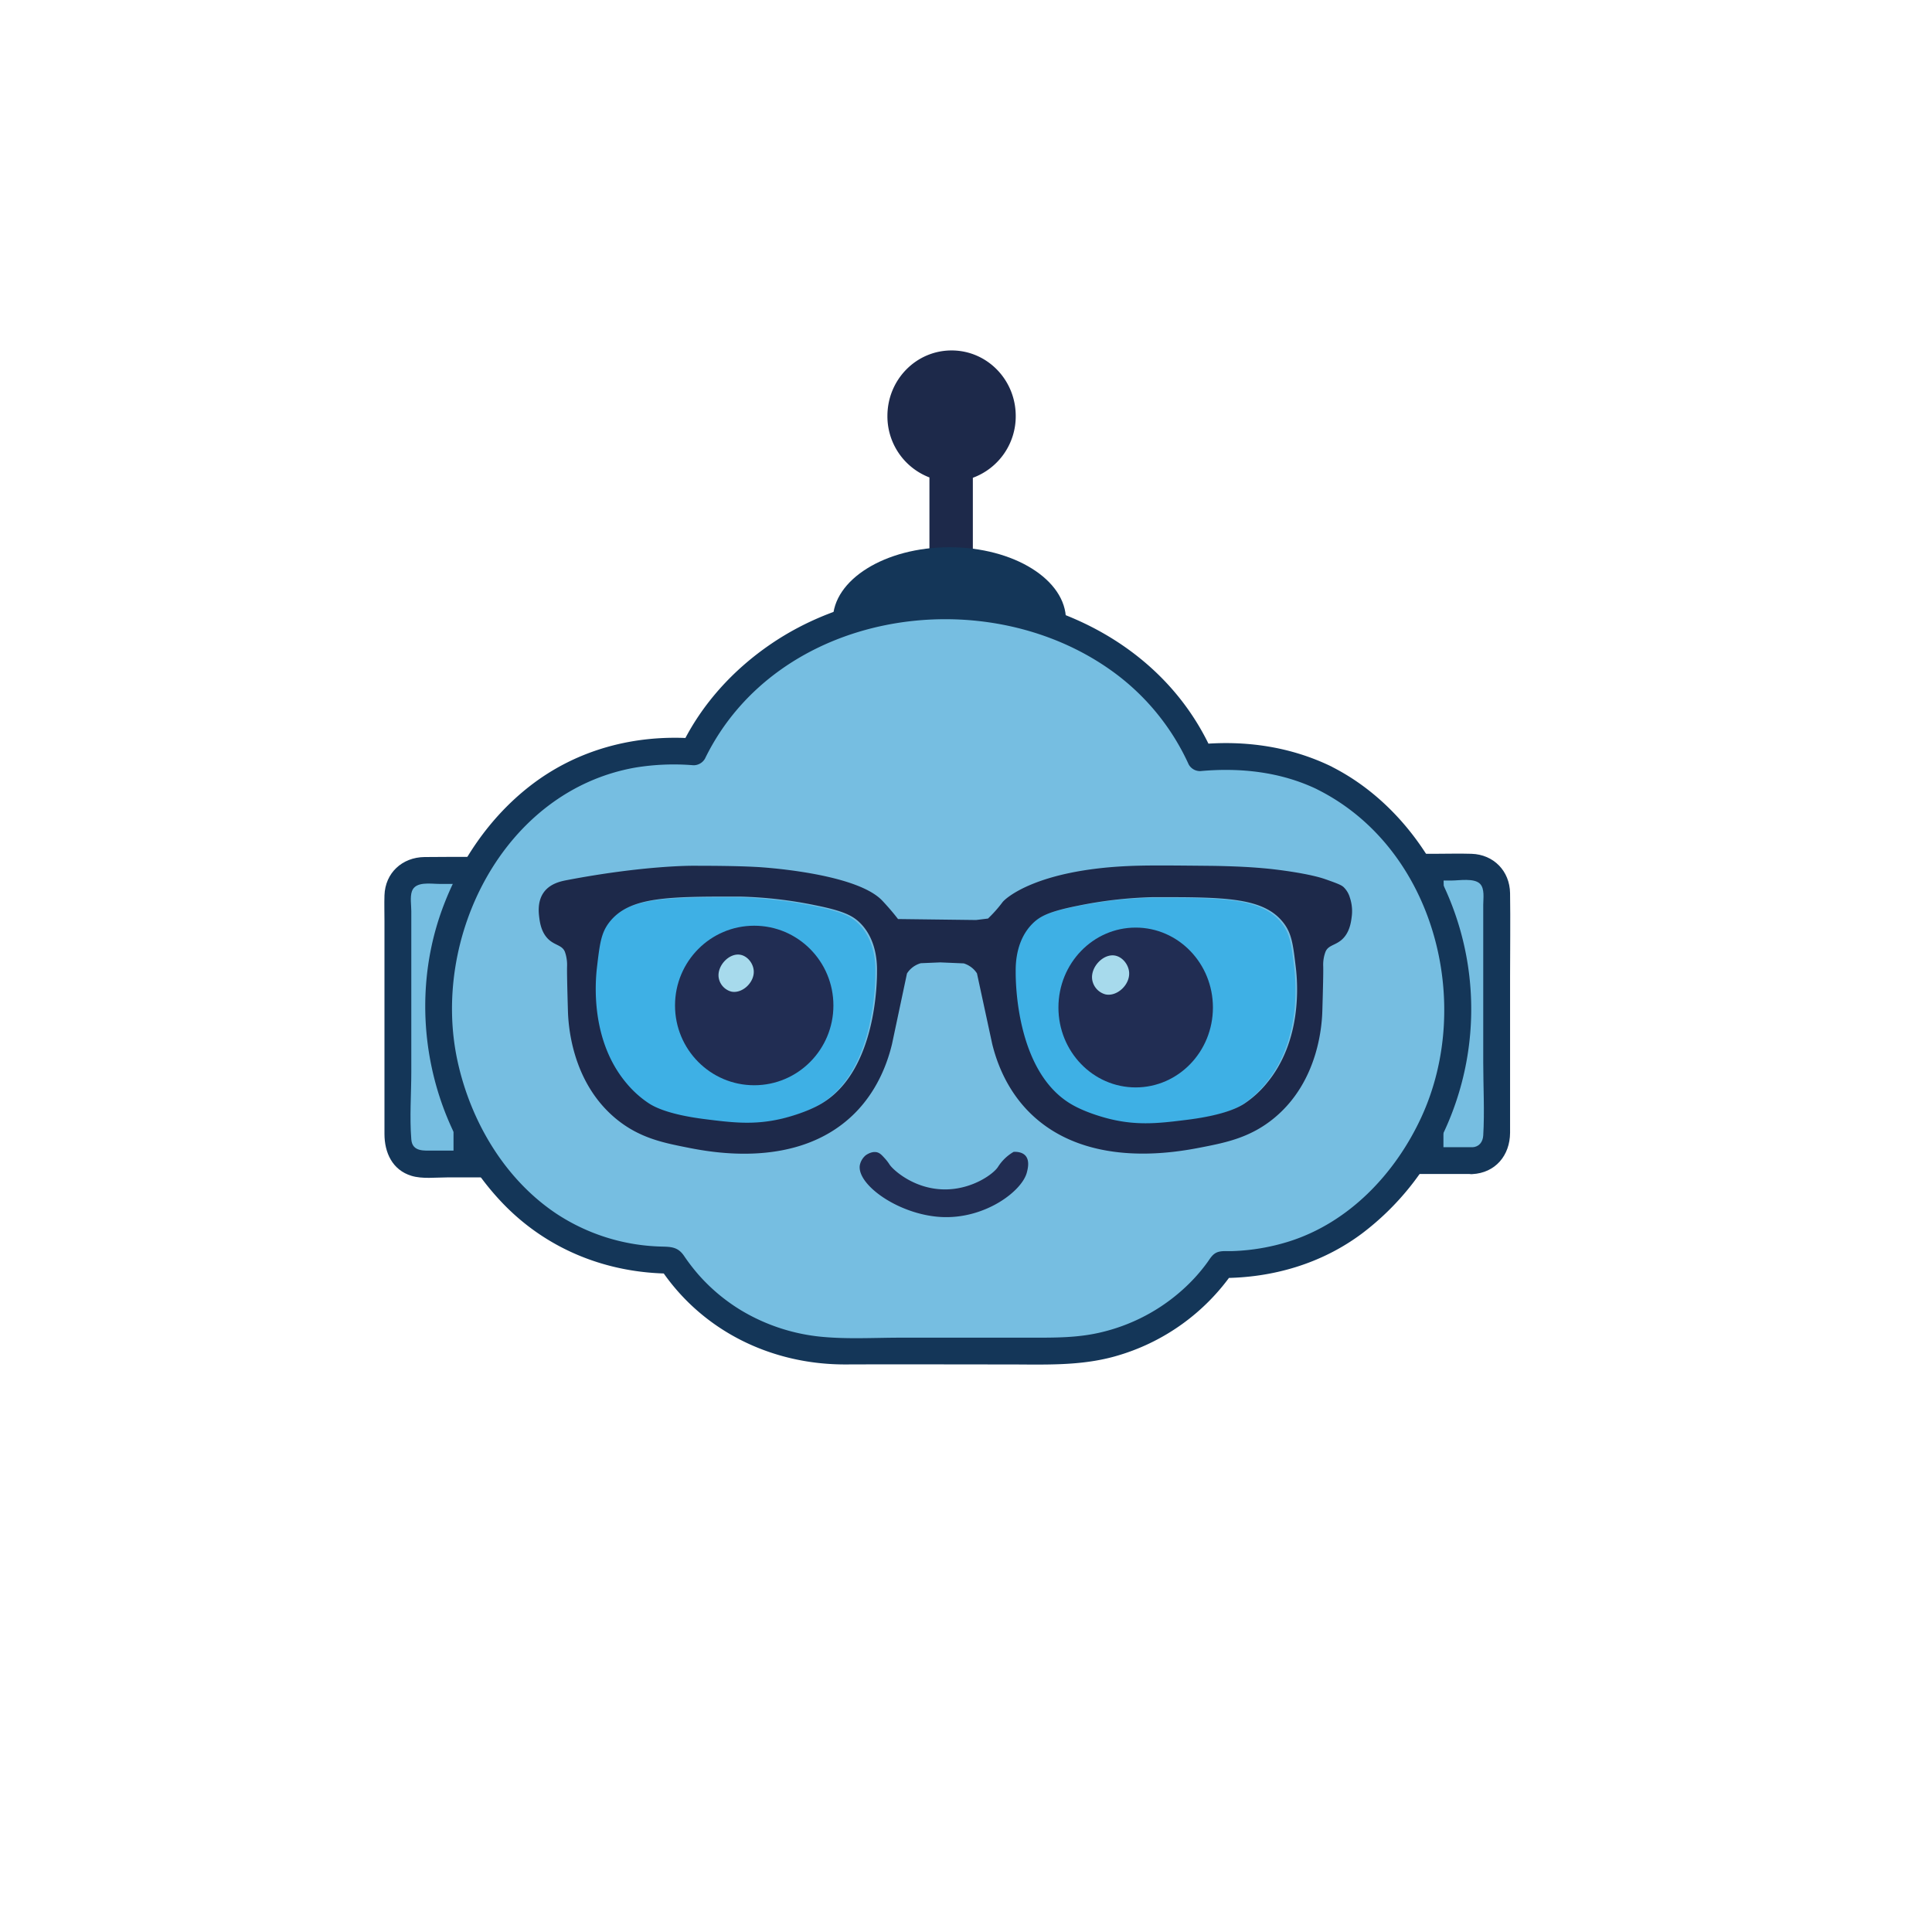
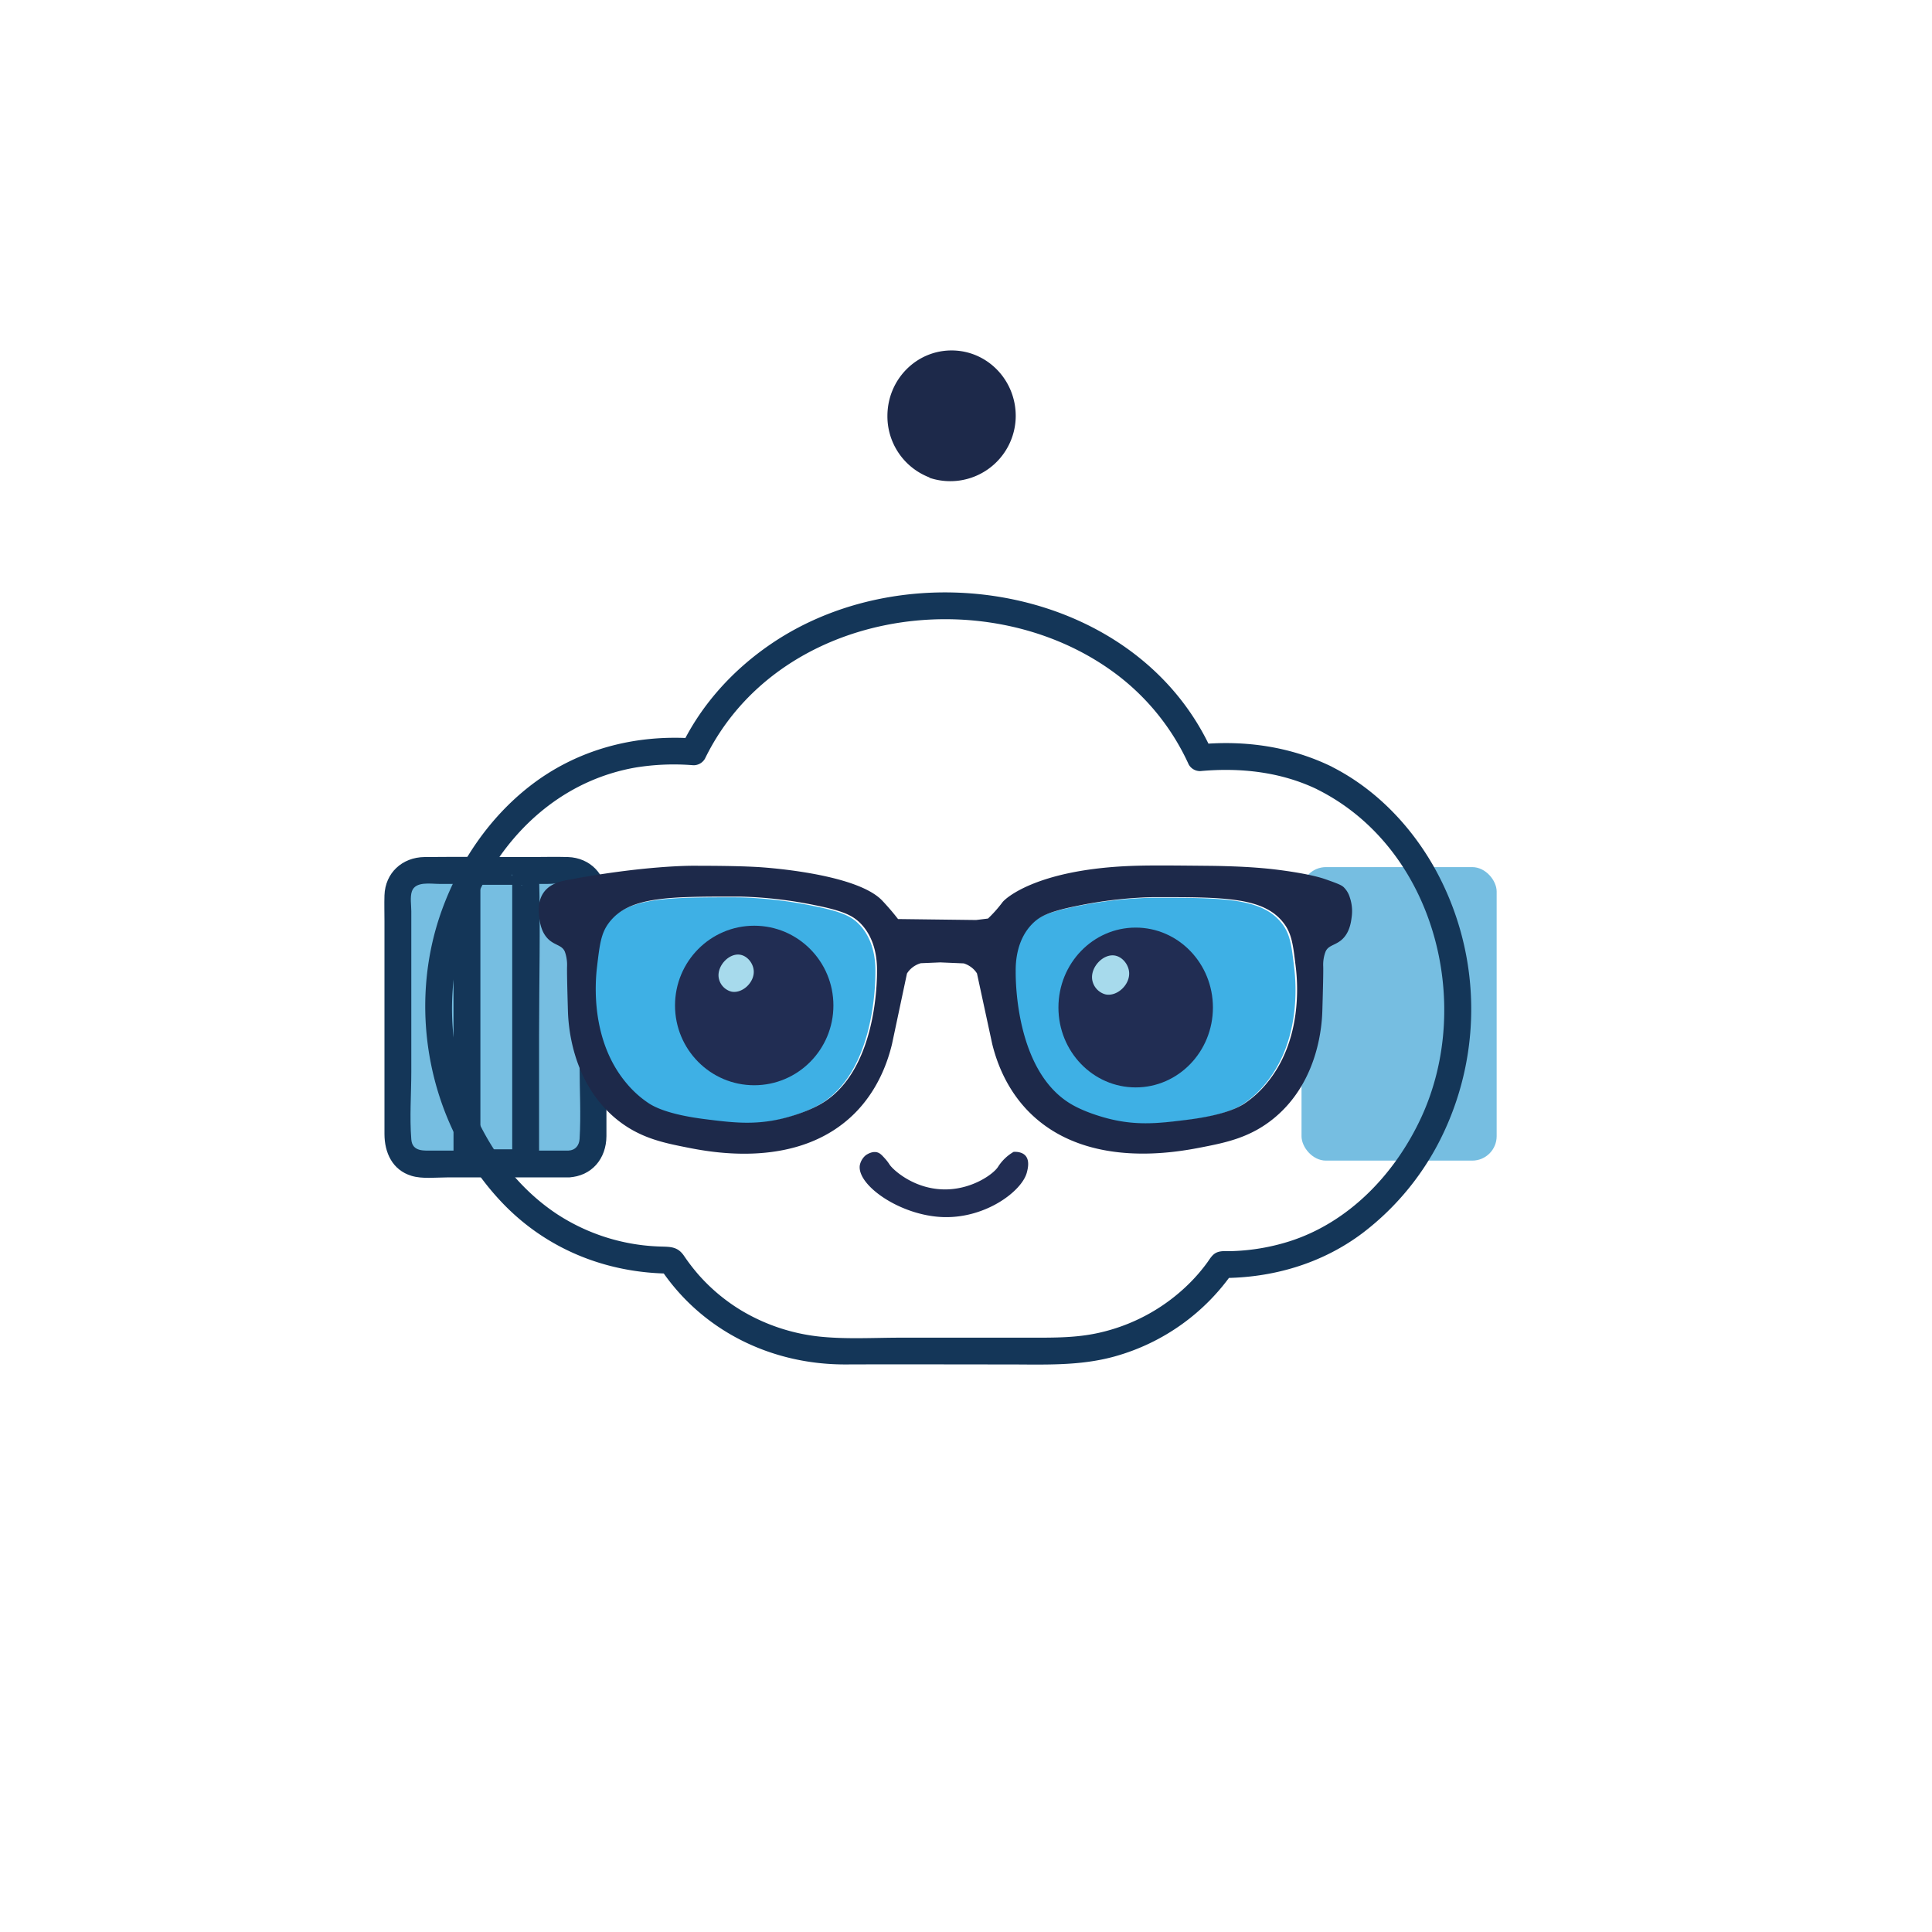
<svg xmlns="http://www.w3.org/2000/svg" id="Capa_1" data-name="Capa 1" viewBox="0 0 1080 1080">
  <defs>
    <style>.cls-1{fill:#1d294a;}.cls-2{fill:#143658;}.cls-3{fill:#76bee1;}.cls-4{fill:#3eb0e5;}.cls-5{fill:#212d53;}.cls-6{fill:#a7daec;}</style>
  </defs>
-   <path class="cls-1" d="M567.8,232.54c0-20.24-16-36.64-35.86-36.64s-35.87,16.4-35.87,36.64a36.58,36.58,0,0,0,23.49,34.35v66.92h24.27V267.08A36.59,36.59,0,0,0,567.8,232.54Z" />
-   <ellipse class="cls-2" cx="530.73" cy="346.49" rx="65.15" ry="40.58" />
+   <path class="cls-1" d="M567.8,232.54c0-20.24-16-36.64-35.86-36.64s-35.87,16.4-35.87,36.64a36.58,36.58,0,0,0,23.49,34.35v66.92V267.08A36.59,36.59,0,0,0,567.8,232.54Z" />
  <rect class="cls-3" x="222.42" y="486.61" width="109.08" height="164.07" rx="13.65" />
  <path class="cls-2" d="M317.85,643.18H242.41c-5.19,0-11.93.87-12.49-6.27-1-12.46,0-25.38,0-37.87V509.4c0-3.34-.78-7.94.35-11.19,2-5.69,10.57-4.1,15.22-4.1h60.87c4.15,0,12.52-1.49,15.83,1.82,2.73,2.72,1.81,8.18,1.81,11.7v88.22c0,13.48.81,27.25,0,40.72-.21,3.65-2.28,6.41-6.15,6.61-9.6.49-9.66,15.49,0,15,13-.66,21.09-10.52,21.15-23.09,0-6.35,0-12.7,0-19.06V548c0-15.63.24-31.28,0-46.91-.18-12.36-9.14-21.6-21.54-22-6.92-.22-13.89,0-20.81,0-19.77,0-39.56-.21-59.33,0-12.43.14-22,8.81-22.4,21.44-.15,4.81,0,9.65,0,14.45V633.92c0,10.34,4.37,20.13,15.11,23.38,6.05,1.83,13.56.88,19.77.88h68.05C327.51,658.18,327.52,643.18,317.85,643.18Z" />
  <rect class="cls-3" x="727.56" y="484.72" width="109.08" height="164.07" rx="13.65" />
-   <path class="cls-2" d="M823,641.29H747.55c-5.2,0-11.94.87-12.49-6.27-1-12.47,0-25.38,0-37.87V507.51c0-3.35-.79-7.94.35-11.19,2-5.69,10.56-4.1,15.22-4.1h60.86c4.15,0,12.52-1.5,15.83,1.81,2.73,2.73,1.82,8.18,1.82,11.71V594c0,13.49.8,27.25,0,40.72-.22,3.65-2.28,6.42-6.15,6.62-9.61.49-9.67,15.49,0,15,13-.66,21.08-10.52,21.15-23.09,0-6.35,0-12.71,0-19.06v-68c0-15.63.23-31.28,0-46.91-.19-12.36-9.15-21.6-21.55-22-6.92-.22-13.88,0-20.81,0-19.77,0-39.55-.22-59.32,0-12.44.14-22,8.81-22.4,21.44-.16,4.81,0,9.64,0,14.45V632c0,10.35,4.36,20.13,15.11,23.38,6.05,1.84,13.55.89,19.76.89H823C832.64,656.29,832.65,641.29,823,641.29Z" />
  <rect class="cls-3" x="766.6" y="485.06" width="32.83" height="162.89" rx="1.45" />
-   <path class="cls-2" d="M798,640.45H772.92c-1.13,0-2.29.06-3.42,0s-1.46-.56-.48-.16l5.24,5.24c.34.83-.06,1.12-.16-.19-.08-1.09,0-2.22,0-3.32V492.13c0-1.35-.05-2.71,0-4.05s.6-1.66.16-.6L769,492.72c-1.07.44-.75-.09.48-.16,1-.05,2,0,3,0h20.57c1.14,0,2.29-.06,3.42,0s1.46.56.48.16l-5.24-5.24c-.34-.83.06-1.13.16.19.08,1.09,0,2.22,0,3.32V640.88c0,1.35.06,2.71,0,4s-.59,1.66-.16.6l5.24-5.24-1,.42c-3.72,1.55-6.43,5-5.24,9.23,1,3.53,5.45,6.8,9.23,5.24,6.27-2.6,6.95-6.94,6.95-12.64V576c0-29.37.8-58.86,0-88.21-.2-7.32-5.4-10.21-12.06-10.21-8.29,0-16.59-.16-24.87,0-6.64.13-10.77,4-10.9,10.63-.08,4.16,0,8.32,0,12.48V643.35c0,5.87,1.85,11.62,9,12.1,7.45.49,15.1,0,22.57,0H798C807.64,655.45,807.65,640.45,798,640.45Z" />
  <rect class="cls-3" x="261.04" y="487.1" width="32.83" height="162.89" rx="1.45" />
  <path class="cls-2" d="M292.42,642.48H267.36c-1.13,0-2.29.06-3.42,0s-1.46-.56-.48-.15l5.24,5.24c.34.83-.06,1.12-.16-.19-.08-1.1,0-2.23,0-3.32V494.16c0-1.34-.05-2.7,0-4.05s.59-1.65.16-.59l-5.24,5.23c-1.07.45-.75-.09.48-.15,1-.06,2,0,3,0h20.57c1.13,0,2.29-.06,3.42,0s1.46.56.48.15l-5.24-5.23c-.34-.83.06-1.13.16.18.08,1.1,0,2.23,0,3.32v149.9c0,1.34.05,2.7,0,4.05s-.59,1.65-.16.6l5.24-5.24-1,.42c-3.73,1.54-6.43,5-5.24,9.23,1,3.52,5.45,6.8,9.23,5.24,6.27-2.6,6.95-6.94,6.95-12.64V578c0-29.37.79-58.86,0-88.22-.2-7.32-5.4-10.2-12.06-10.2-8.29,0-16.59-.16-24.87,0-6.64.13-10.77,4-10.9,10.63-.08,4.15,0,8.32,0,12.47V645.39c0,5.86,1.85,11.62,9,12.09,7.45.5,15.1,0,22.57,0h7.32C302.07,657.48,302.09,642.48,292.42,642.48Z" />
-   <path class="cls-3" d="M740.37,434.9C719,424.35,695.11,421.21,671,423.55c-22.23-49.89-77.58-85.24-142.4-85.24-63.41,0-117.79,33.81-140.94,82-22-1.66-43.75,1.42-63.61,10.68-46.07,21.48-78.86,74.66-79,131.51-.12,54.67,30,107.63,74.87,129.82,17.11,8.46,35.88,12.21,55.1,12.16a110.16,110.16,0,0,0,19.77,23c31.32,27.54,67.85,27.95,77,27.79H594.91c10.73-.5,42.5-3.4,70.17-27.79a108.94,108.94,0,0,0,18-20.52c18.39.09,36.46-3.29,53.16-11.07,46-21.45,78.81-74.56,78.93-131.32C815.31,509.93,785.22,457.05,740.37,434.9Z" />
  <path class="cls-2" d="M744.16,428.42c-22.86-11.06-48-14.67-73.2-12.37l6.48,3.71c-41.2-91.12-167.55-113.66-246.57-59.7-21,14.33-38.56,33.52-49.73,56.43l6.48-3.71c-33-2.29-65.3,6.26-91.5,26.7-22.54,17.59-39.12,42-48.91,68.75-20.26,55.33-7.56,120.53,33,163.56,24.88,26.4,58.68,40,94.82,40.16l-6.47-3.72c23.2,35.47,62.34,54.66,104.24,54.5,30.12-.12,60.24,0,90.37,0,20.3,0,40.27,1,60-4.49a119.21,119.21,0,0,0,66.43-47.53l-6.48,3.71c28.21,0,55.73-8,78.4-25a150.9,150.9,0,0,0,45.59-56.5,162.17,162.17,0,0,0-5.24-147.82c-13.37-23.8-33.19-44.33-57.7-56.64-8.61-4.32-16.21,8.61-7.57,12.95,65.14,32.71,87.49,119.27,57.87,183.27-14.53,31.38-40.27,58.65-73.82,69.28a118.44,118.44,0,0,1-32,5.42c-2.7.09-5.86-.34-8.4.73s-3.79,3.43-5.34,5.58a95.62,95.62,0,0,1-9.7,11.37,103.72,103.72,0,0,1-47.83,27.25c-14.11,3.67-27.53,3.46-42.3,3.46h-71.5c-15,0-30.37.95-45.36-.6a107.27,107.27,0,0,1-43.69-14.54,102.44,102.44,0,0,1-24-20,111,111,0,0,1-8.23-10.71c-3.84-5.57-8.29-4.85-14.49-5.15a111.5,111.5,0,0,1-56.31-18c-29.1-19.21-48.17-51.47-55.62-85.08C240.5,524.26,281.51,442,355.24,429.06a133.45,133.45,0,0,1,32.38-1.28,7.34,7.34,0,0,0,6.48-3.72C434.26,341.65,549,323.74,620.75,374.49a131,131,0,0,1,43.74,52.84,7.24,7.24,0,0,0,6.47,3.72c22.46-2.05,45.16.41,65.63,10.32C745.24,445.56,752.85,432.63,744.16,428.42Z" />
  <path class="cls-4" d="M361.59,617.06A57.53,57.53,0,0,1,349.33,606c-20.22-24-17.48-56.52-16.49-65,1.49-12.53,2.23-18.79,6.59-24.62,11.11-14.85,33.1-14.81,73.82-14.75a235.79,235.79,0,0,1,41.68,4.85c15.52,3.12,20.81,5.73,25,9.9,8.9,8.86,9.51,21.47,9.43,26.87,0,5.12-.12,55.68-30.87,74-8.88,5.28-20.77,8.15-22.4,8.53-15.55,3.67-27.66,2.15-42.9.24C371.71,623.33,364.07,618.67,361.59,617.06Z" />
  <path class="cls-4" d="M694.73,617.32A57.21,57.21,0,0,0,707,606.24c20.23-24,17.49-56.52,16.5-65-1.49-12.53-2.23-18.79-6.6-24.62-11.12-14.85-33.11-14.81-73.86-14.74a236.62,236.62,0,0,0-41.71,4.84c-15.52,3.12-20.81,5.73-25,9.9-8.9,8.86-9.51,21.47-9.43,26.87,0,5.12.12,55.68,30.89,74,8.88,5.28,20.78,8.15,22.41,8.54,15.56,3.66,27.68,2.14,42.93.23C684.6,623.59,692.25,618.93,694.73,617.32Z" />
  <ellipse class="cls-5" cx="634.85" cy="563.2" rx="43.18" ry="44.67" />
  <ellipse class="cls-5" cx="421.61" cy="562.07" rx="44.27" ry="44.59" />
  <path class="cls-6" d="M421.33,542.5c.57,6.62-6.39,13.09-12.48,11.82a9.65,9.65,0,0,1-7.09-7.77c-1.06-6.63,5.85-14,12.15-12.82C417.87,534.48,421,538.48,421.33,542.5Z" />
  <path class="cls-5" d="M566.63,643.9a25.37,25.37,0,0,0-8.77,8.45c-2.57,3.93-13.75,12-28.12,12.51-18.17.67-30.68-11.05-32.47-13.87a24.23,24.23,0,0,0-2.58-3.37c-1.58-1.74-2.58-2.85-4-3.35-2.85-1-5.84.91-6.7,1.5a9.77,9.77,0,0,0-3.37,5.73c-1.5,11.2,22.94,28.23,46.93,28.87,23.68.64,43.84-14.64,46.48-25,.51-2,1.71-6.64-.88-9.44C571.16,643.85,568,643.83,566.63,643.9Z" />
  <path class="cls-6" d="M631.18,543.43c.6,7-6.73,13.79-13.16,12.45a10.16,10.16,0,0,1-7.46-8.18c-1.12-7,6.16-14.77,12.8-13.52C627.53,535,630.82,539.19,631.18,543.43Z" />
  <path class="cls-1" d="M754.61,501.84a13.27,13.27,0,0,0-3.54-5.95c-.82-.73-1.85-1.42-6.86-3.22-3.05-1.1-4.58-1.65-6.78-2.25-11.25-3.07-27.84-4.75-27.84-4.75-10.41-1.05-18.69-1.31-24.8-1.5-4-.12-7.17-.15-8.91-.17-23.63-.23-35.44-.35-46.17.17-50.15,2.43-67.44,17.7-69.34,20.21-.16.22-1.6,2.18-3.79,4.65-1.7,1.92-3.22,3.42-4.28,4.44l-6.68.82L502,513.75c-.9-1.17-2.17-2.77-3.75-4.64,0,0-2.63-3.1-5.14-5.73-15.06-15.73-69.49-18.7-69.49-18.7-8-.44-17.41-.71-36.26-.71,0,0-27.11-.27-70.64,8.06-3.1.59-9.24,1.85-12.8,6.87s-2.79,11.32-2.5,13.77c.37,3,1.17,8.94,5.59,12.79,3.54,3.07,7.31,3,8.76,6.6a19.87,19.87,0,0,1,1,4.06,20.88,20.88,0,0,1,.23,4c-.1,2.94.09,11.6.46,24.46.18,7.56,1.75,39.49,26.23,60.26,13.18,11.18,26.87,13.91,39.94,16.52,13.47,2.69,62.52,12.49,94.08-18.95,5.59-5.58,15.82-17.61,20.92-38.74l8.37-39.47a12.69,12.69,0,0,1,1.89-2.36,13.71,13.71,0,0,1,5.83-3.4l10.91-.46,13.12.56a14,14,0,0,1,5.46,3.23,13.19,13.19,0,0,1,1.92,2.36q4.27,19.74,8.53,39.48c5.2,21.12,15.62,33.16,21.32,38.73,32.14,31.44,82.11,21.65,95.83,19,13.31-2.61,27.25-5.35,40.68-16.53,24.94-20.76,26.54-52.7,26.72-60.26.38-12.85.57-21.51.47-24.45a21,21,0,0,1,.23-4.06,19.89,19.89,0,0,1,1.06-4c1.48-3.62,5.33-3.53,8.93-6.61,4.55-3.88,5.32-9.91,5.69-12.78A23.71,23.71,0,0,0,754.61,501.84Zm-295.25,115c-8.87,5.27-20.76,8.14-22.4,8.53-15.55,3.67-27.66,2.15-42.9.24-21.46-2.7-29.11-7.35-31.59-9a57.53,57.53,0,0,1-12.26-11.08c-20.22-24-17.48-56.53-16.48-64.95,1.48-12.53,2.22-18.8,6.58-24.62,11.12-14.85,33.1-14.82,73.82-14.75a235.94,235.94,0,0,1,41.69,4.85c15.52,3.12,20.8,5.73,25,9.9,8.9,8.86,9.51,21.47,9.43,26.87C490.28,548,490.11,598.54,459.36,616.83Zm248.52-11a57.53,57.53,0,0,1-12.26,11.08c-2.49,1.61-10.13,6.27-31.61,9-15.25,1.91-27.37,3.43-42.92-.24-1.64-.38-13.54-3.25-22.42-8.53-30.77-18.29-30.93-68.85-30.89-74-.08-5.4.53-18,9.44-26.87,4.18-4.17,9.47-6.78,25-9.9a236.15,236.15,0,0,1,41.71-4.85c40.74-.06,62.74-.1,73.86,14.75,4.36,5.83,5.1,12.09,6.59,24.62C725.38,549.3,728.12,581.84,707.88,605.82Z" />
</svg>